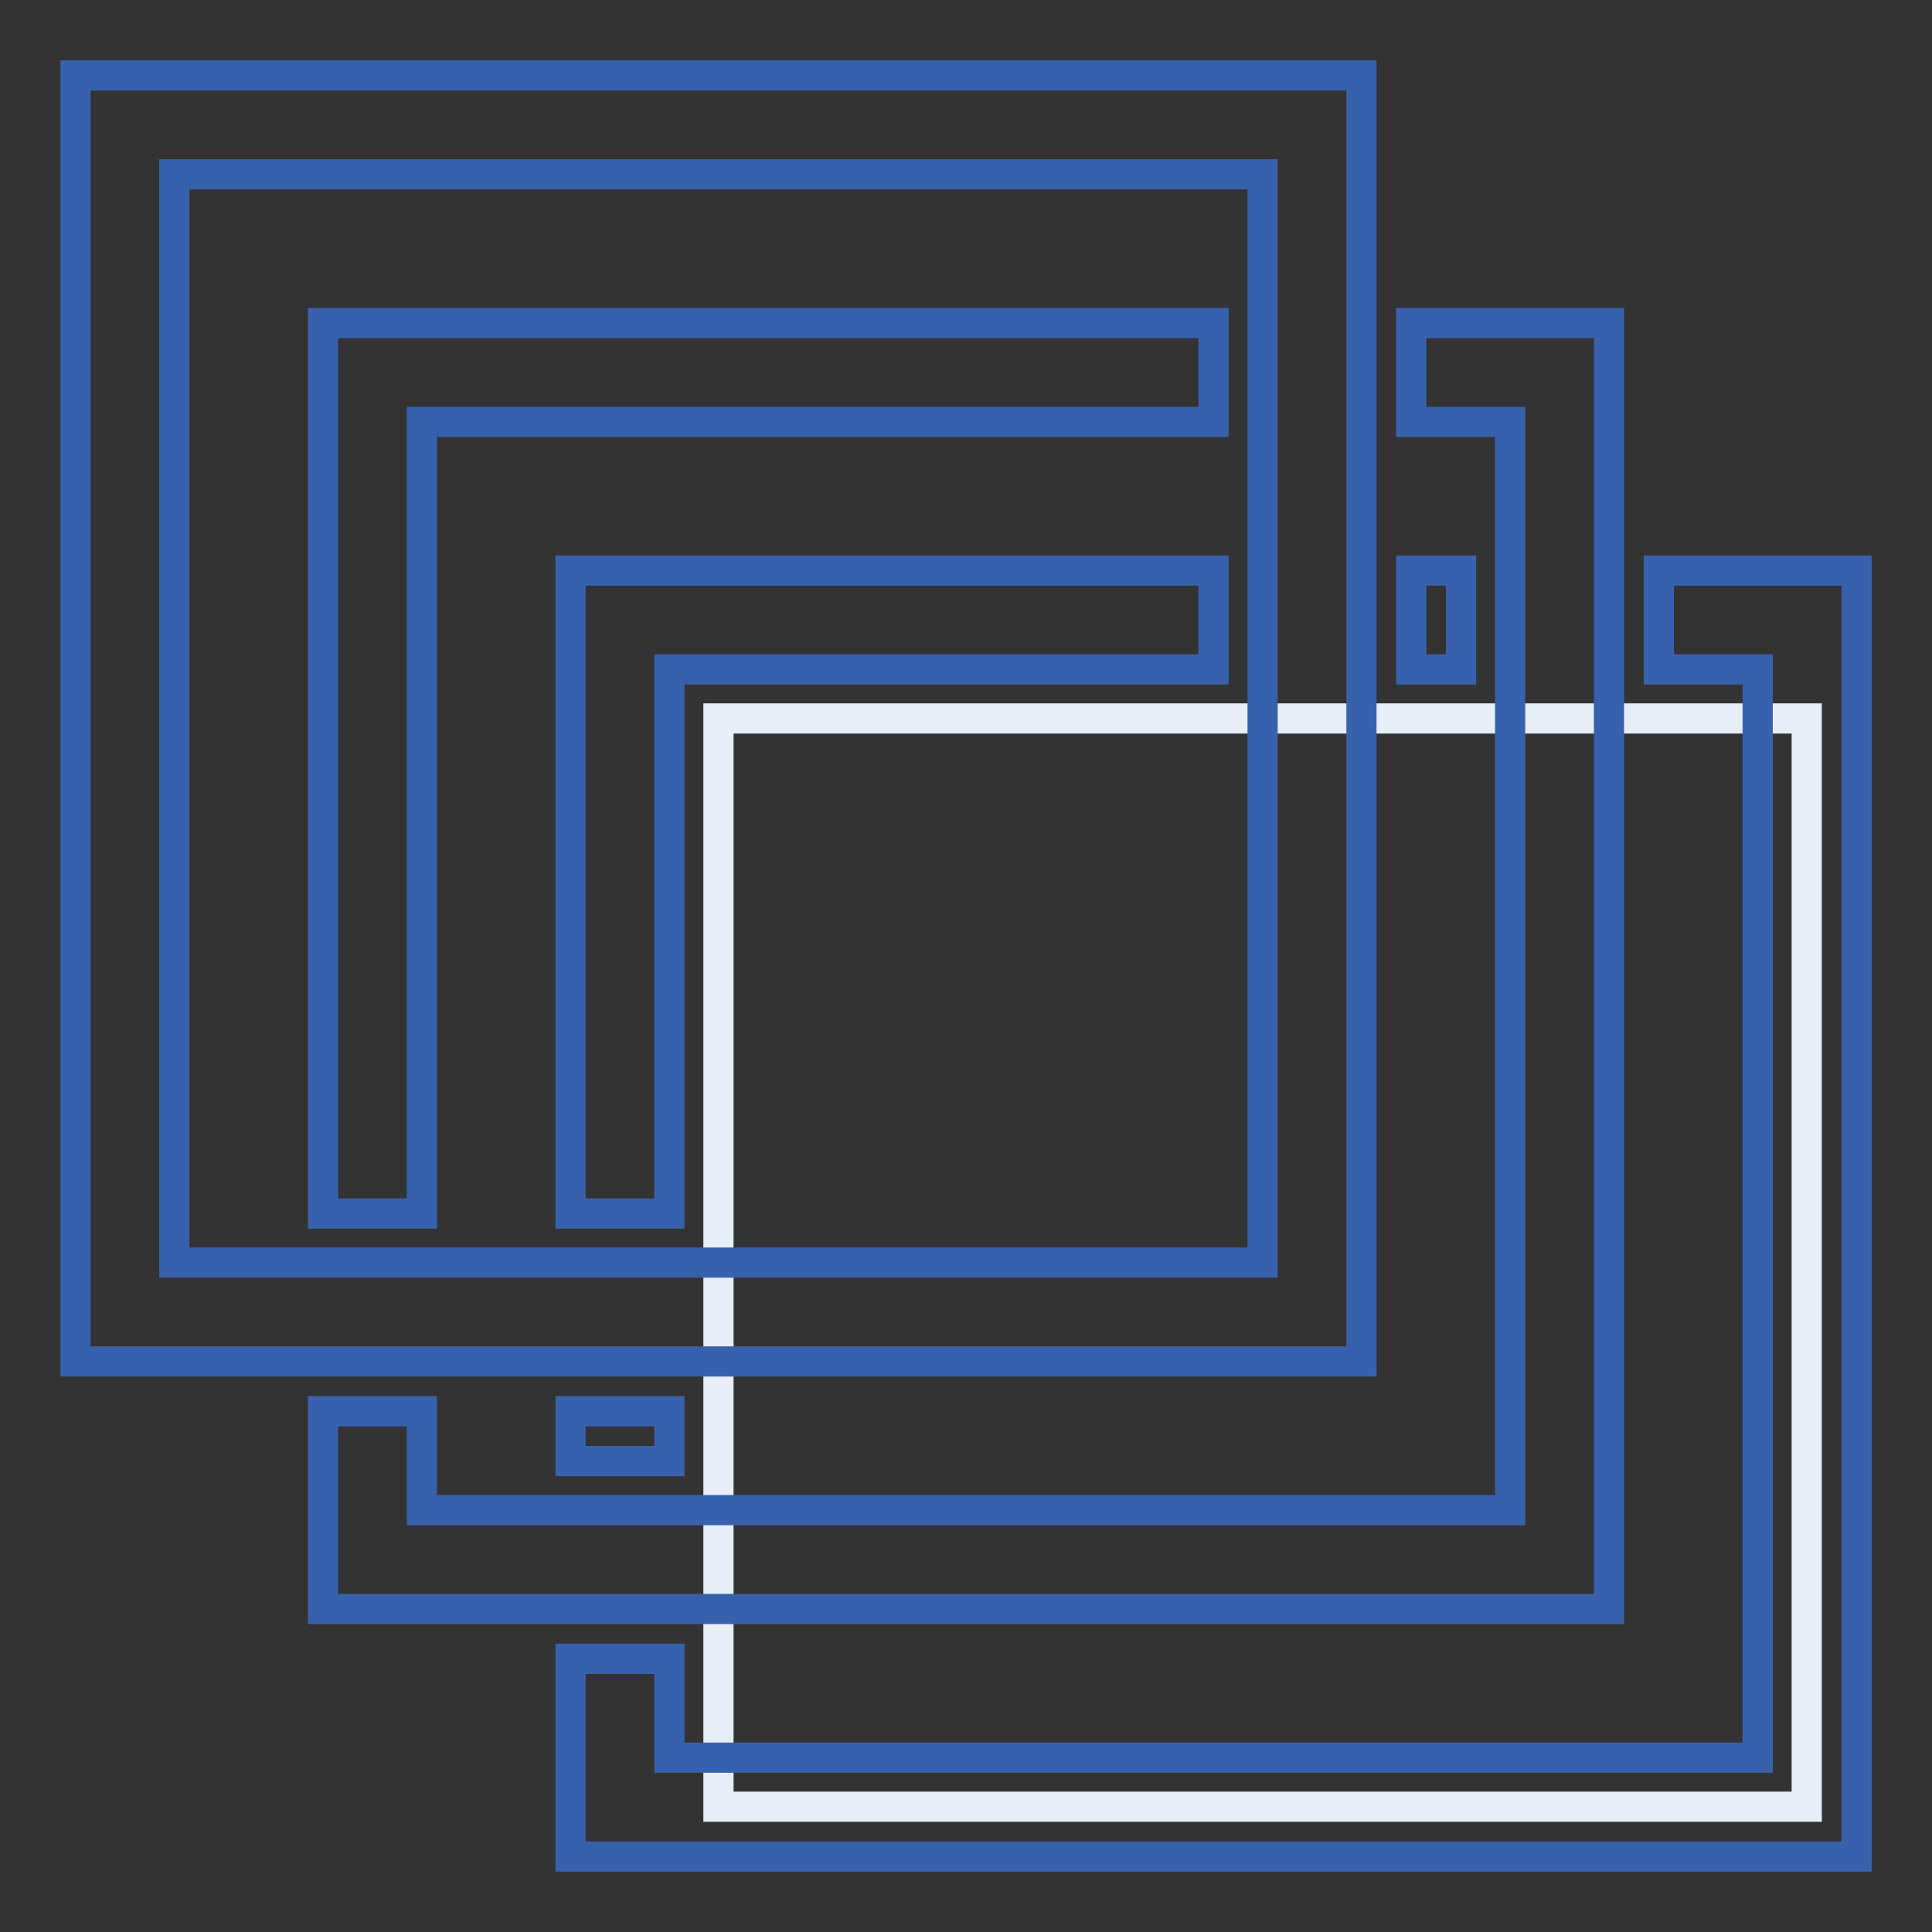
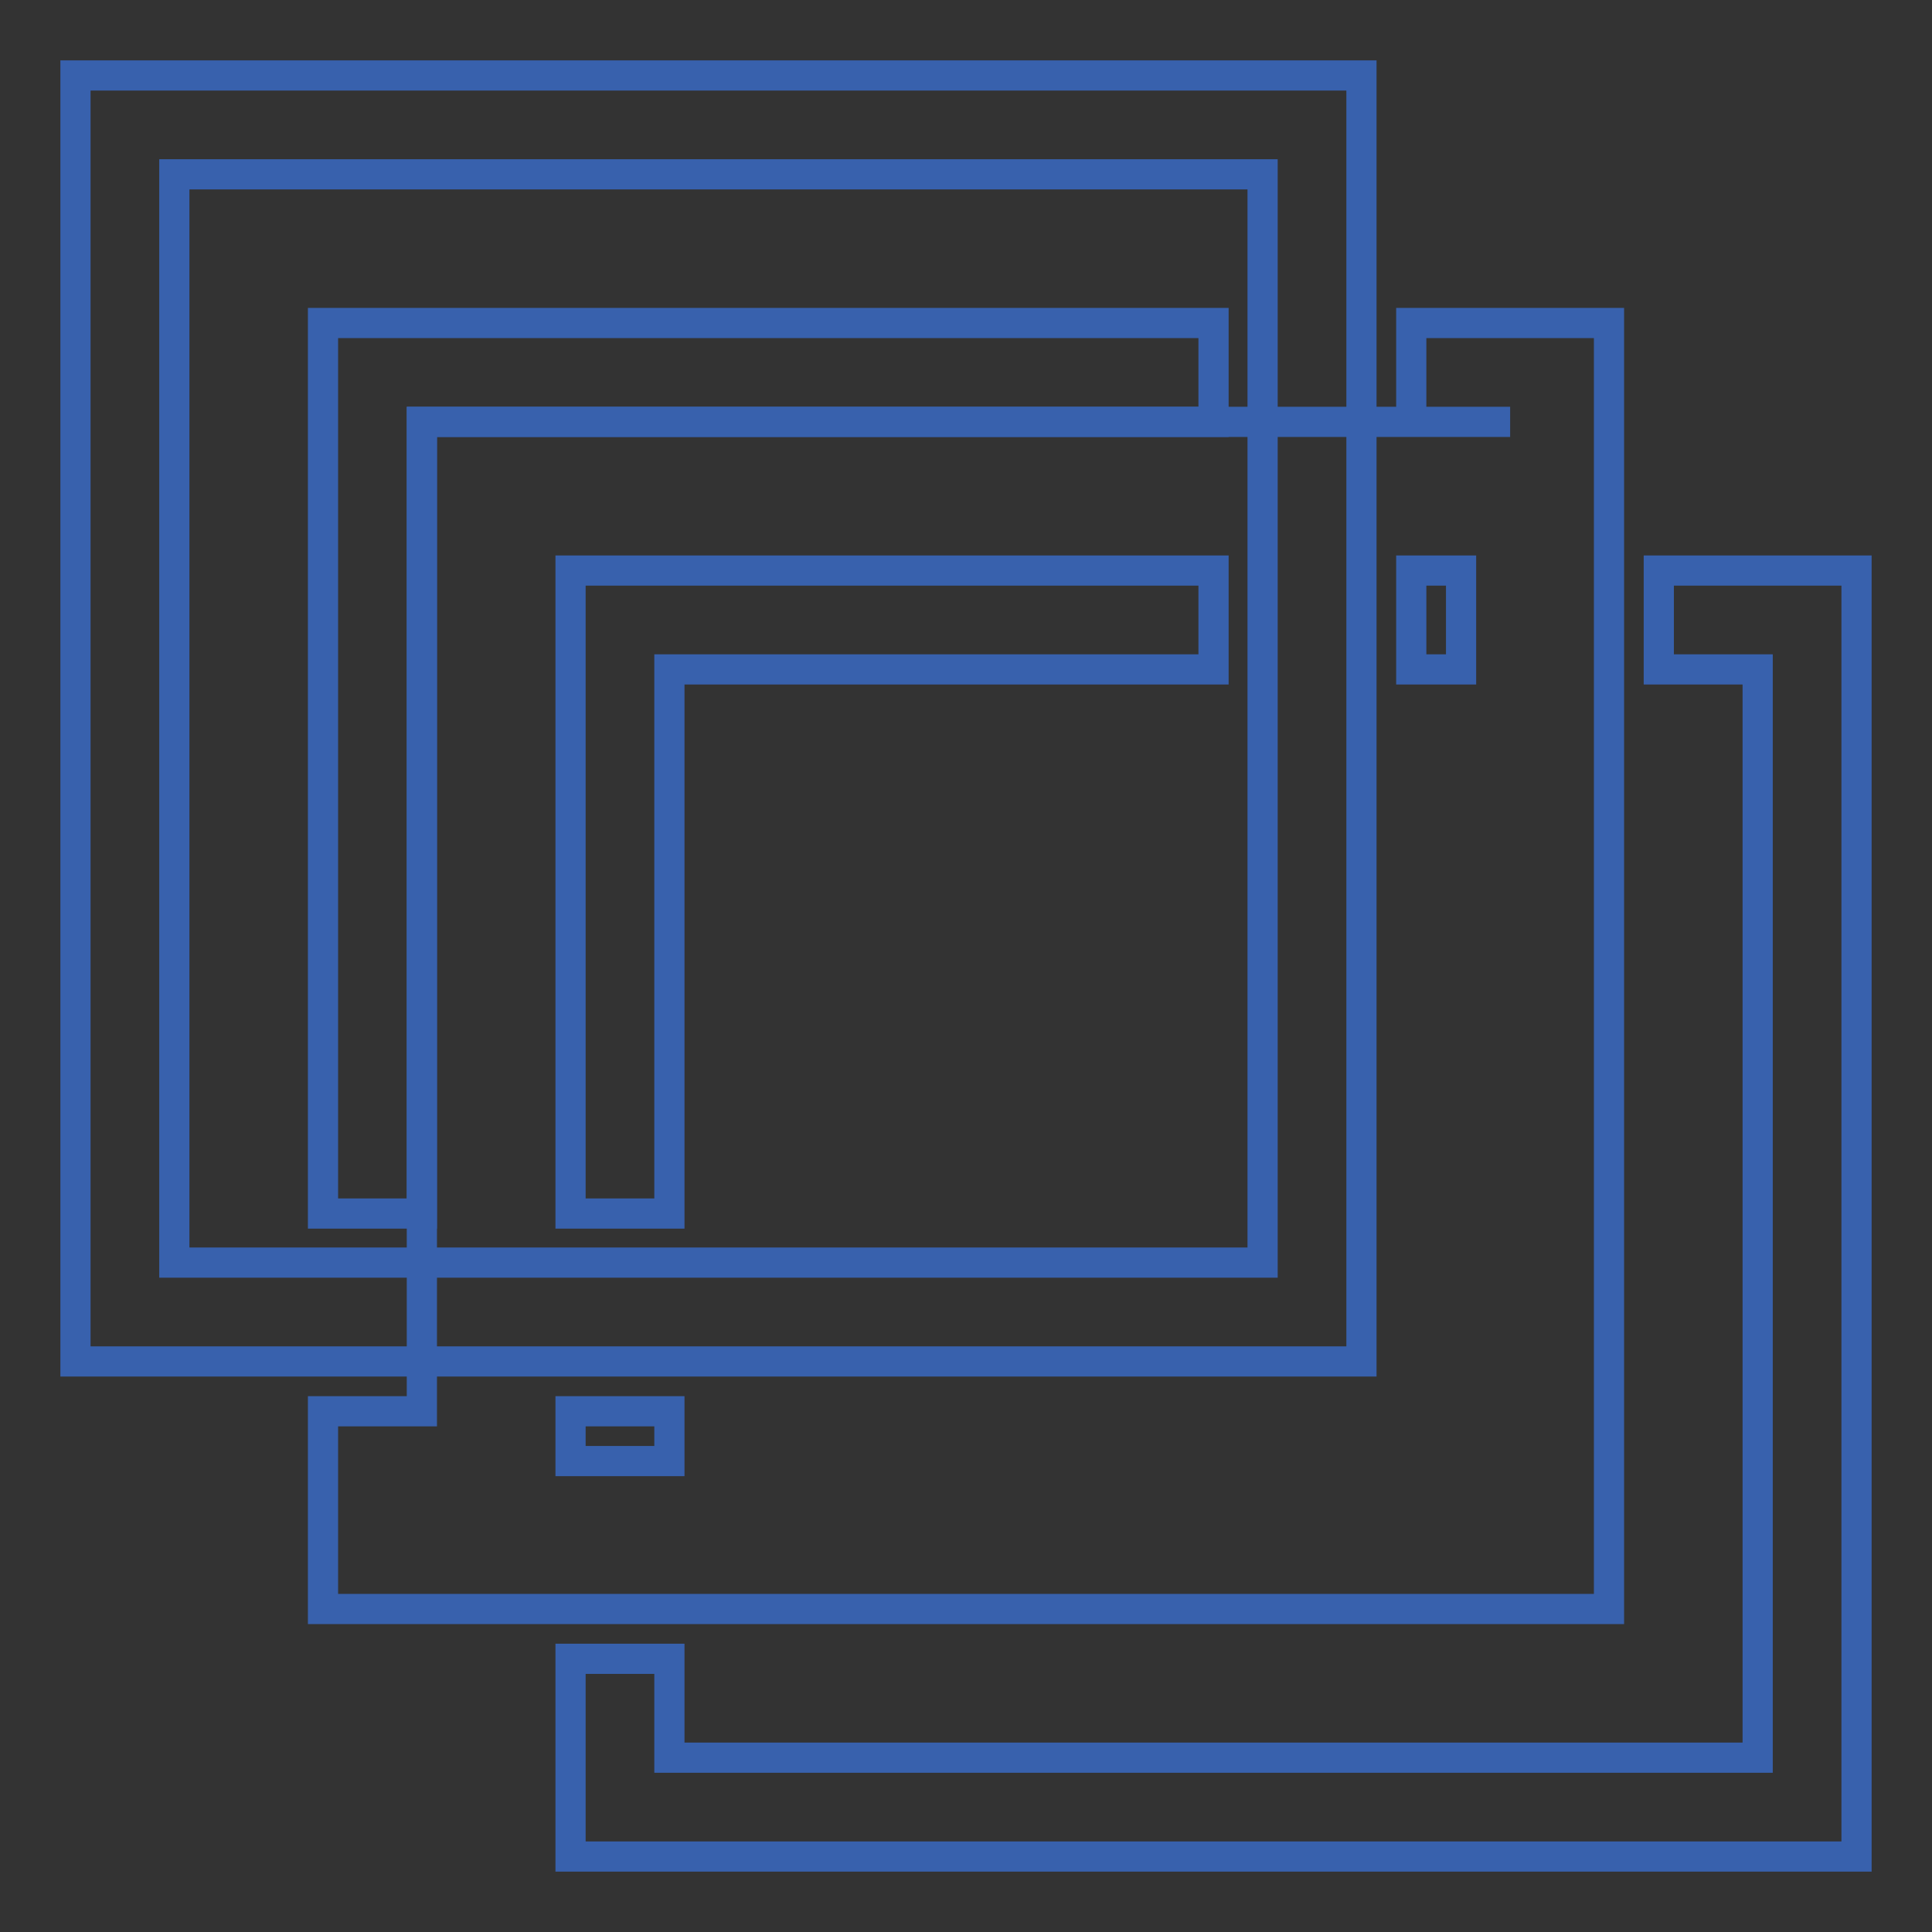
<svg xmlns="http://www.w3.org/2000/svg" version="1.1" x="0px" y="0px" viewBox="0 0 256 256" enable-background="new 0 0 256 256" xml:space="preserve">
  <rect x="0" y="0" width="256" height="256" fill="#333333" stroke="none" />
  <g>
-     <path stroke-width="4" fill-opacity="0" stroke="#e8eef8" d="M95.2,95.2h144.2v144.2H95.2V95.2z" />
    <path stroke-width="4" fill-opacity="0" stroke="#3861ad" d="M160.8,55.9V42.8h-118v118h13.1V55.9H160.8z M187,75.6h6.6v13.1H187V75.6z M75.6,187h13.1v6.6H75.6V187z  M219.8,75.6v13.1h13.1v144.2H88.7v-13.1H75.6V246H246V75.6H219.8z" />
    <path stroke-width="4" fill-opacity="0" stroke="#3861ad" d="M88.7,88.7h72.1V75.6H75.6v85.2h13.1V88.7z" />
    <path stroke-width="4" fill-opacity="0" stroke="#3861ad" d="M10,10v170.4h170.4V10H10z M167.3,55.9v111.4H23.1V23.1h144.2V55.9z" />
-     <path stroke-width="4" fill-opacity="0" stroke="#3861ad" d="M187,42.8v13.1h13.1v144.2H55.9V187H42.8v26.2h170.4V42.8H187z" />
+     <path stroke-width="4" fill-opacity="0" stroke="#3861ad" d="M187,42.8v13.1h13.1H55.9V187H42.8v26.2h170.4V42.8H187z" />
  </g>
</svg>